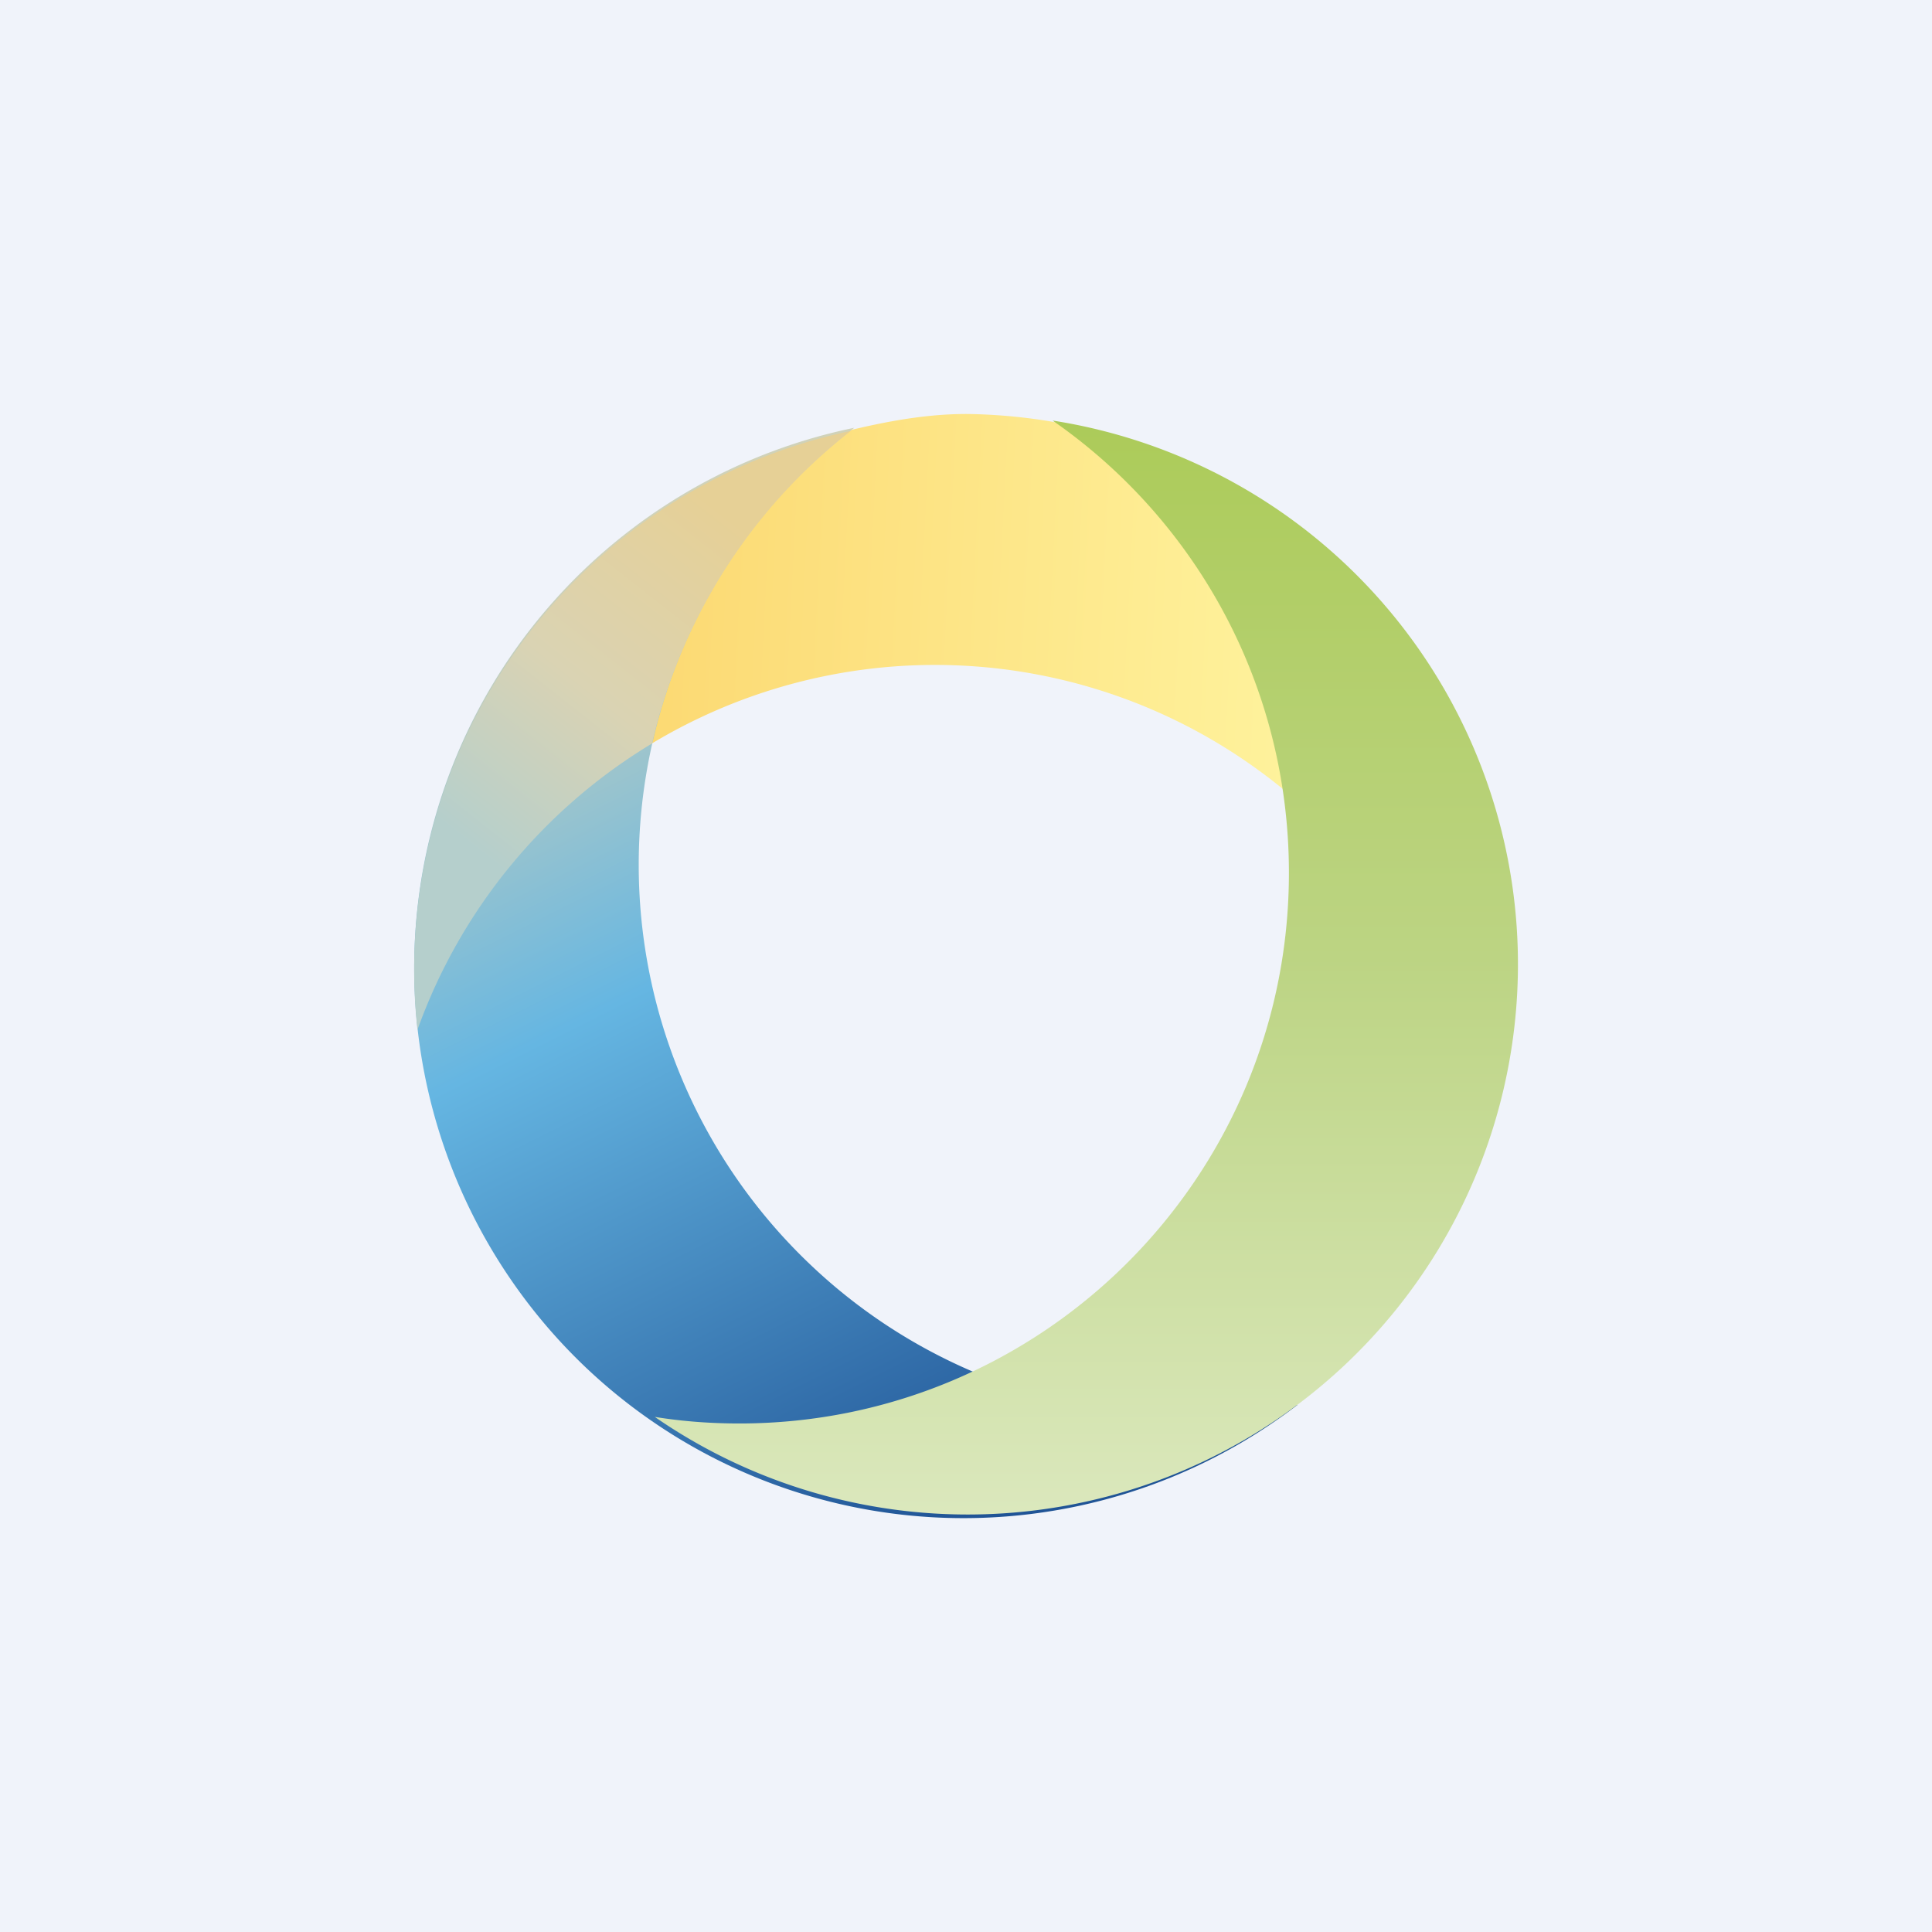
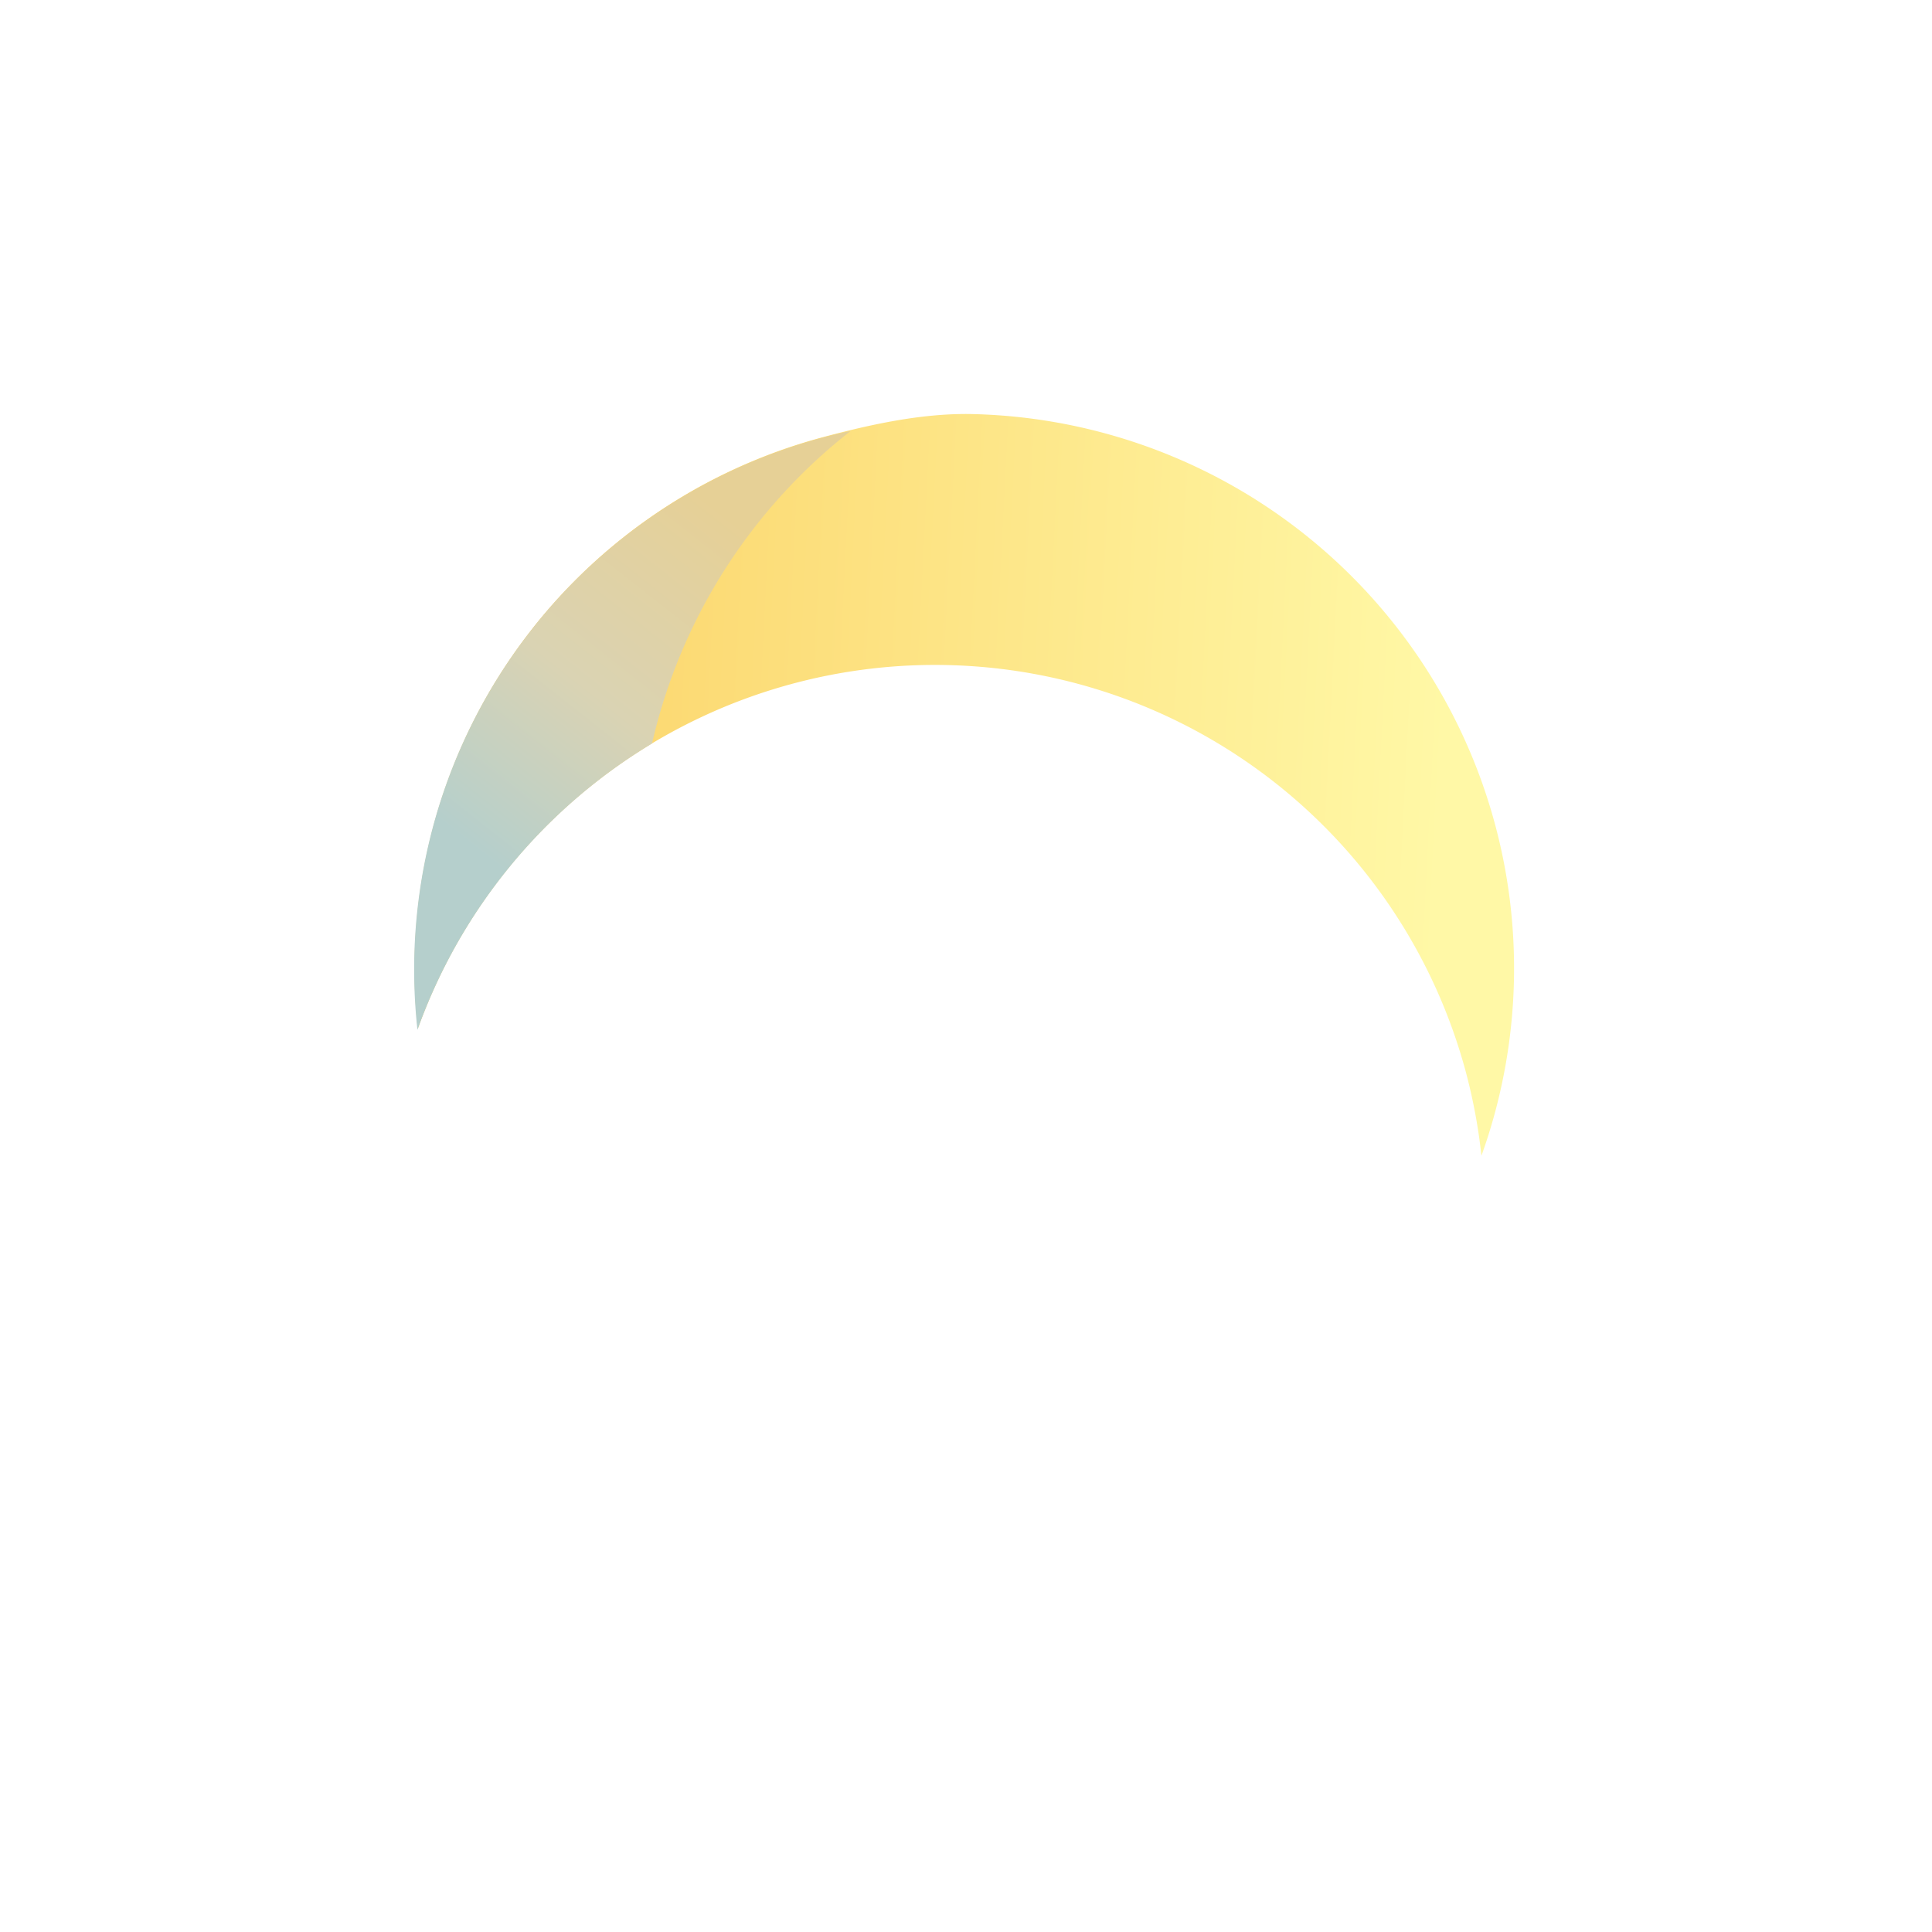
<svg xmlns="http://www.w3.org/2000/svg" width="56" height="56" viewBox="0 0 56 56">
-   <path fill="#F0F3FA" d="M0 0h56v56H0z" />
  <path d="M42.49 31.08a15.93 15.93 0 0 0-30.38-1.26 15.96 15.96 0 0 1 11.71-17.14c1.42-.38 2.85-.69 4.25-.68a16.07 16.07 0 0 1 14.87 21.5 16.1 16.1 0 0 0-.45-2.42Z" fill="url(#admtohsi0)" />
-   <path d="M22.93 14.04a15.98 15.98 0 0 0 .5 22.56 15.9 15.9 0 0 0 14.18 4.12 15.91 15.91 0 0 1-20.7-1.15 15.98 15.98 0 0 1 7.85-27.17c-.64.5-1.25 1.04-1.83 1.64Z" fill="url(#bdmtohsi0)" />
-   <path d="M21.43 41.26c8.8 0 15.93-7.15 15.93-15.96 0-5.43-2.7-10.23-6.85-13.11a15.95 15.95 0 1 1-11.53 28.88c.8.13 1.62.19 2.45.19Z" fill="url(#cdmtohsi0)" />
-   <path d="M18.9 21.55a15.98 15.98 0 0 0-6.8 8.3 15.96 15.96 0 0 1 12.56-17.36 16.04 16.04 0 0 0-5.76 9.06Z" fill="url(#ddmtohsi0)" />
+   <path d="M18.9 21.55a15.98 15.98 0 0 0-6.8 8.3 15.96 15.96 0 0 1 12.56-17.36 16.04 16.04 0 0 0-5.76 9.06" fill="url(#ddmtohsi0)" />
  <defs>
    <linearGradient id="admtohsi0" x1="13.46" y1="18.65" x2="41.99" y2="20.11" gradientUnits="userSpaceOnUse">
      <stop stop-color="#FBD267" />
      <stop offset="1" stop-color="#FFF8A6" />
    </linearGradient>
    <linearGradient id="bdmtohsi0" x1="16.12" y1="16.66" x2="29.43" y2="43.24" gradientUnits="userSpaceOnUse">
      <stop stop-color="#D0D2B9" />
      <stop offset=".4" stop-color="#65B6E2" />
      <stop offset="1" stop-color="#205496" />
    </linearGradient>
    <linearGradient id="cdmtohsi0" x1="31.49" y1="12.19" x2="31.49" y2="43.92" gradientUnits="userSpaceOnUse">
      <stop stop-color="#ACCB59" />
      <stop offset=".49" stop-color="#BCD483" />
      <stop offset="1" stop-color="#DBE8BD" />
    </linearGradient>
    <linearGradient id="ddmtohsi0" x1="20.5" y1="14.5" x2="13.01" y2="24.01" gradientUnits="userSpaceOnUse">
      <stop stop-color="#E6D096" />
      <stop offset=".53" stop-color="#DAD3B3" />
      <stop offset="1" stop-color="#B5CFCC" />
    </linearGradient>
  </defs>
</svg>